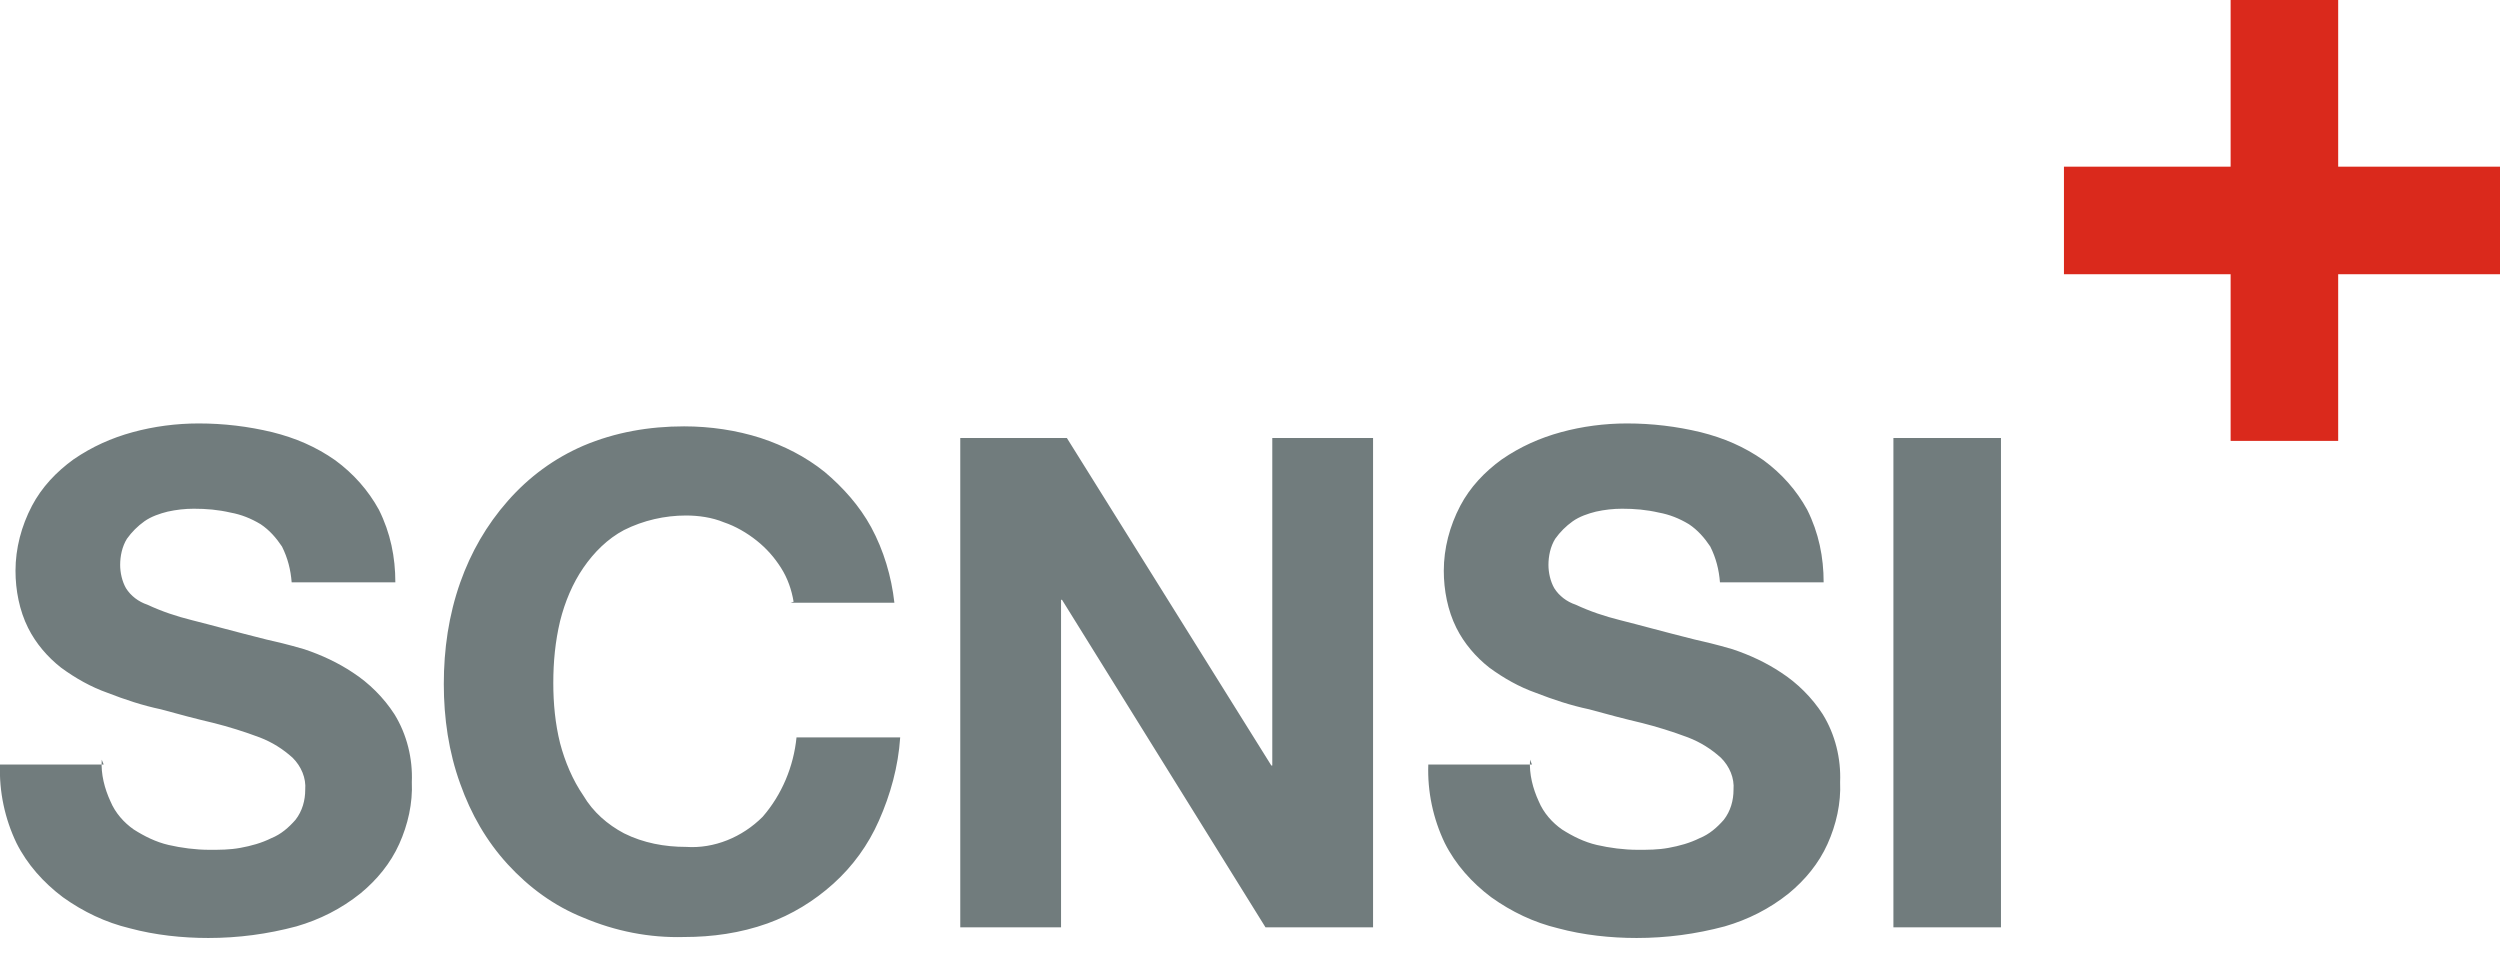
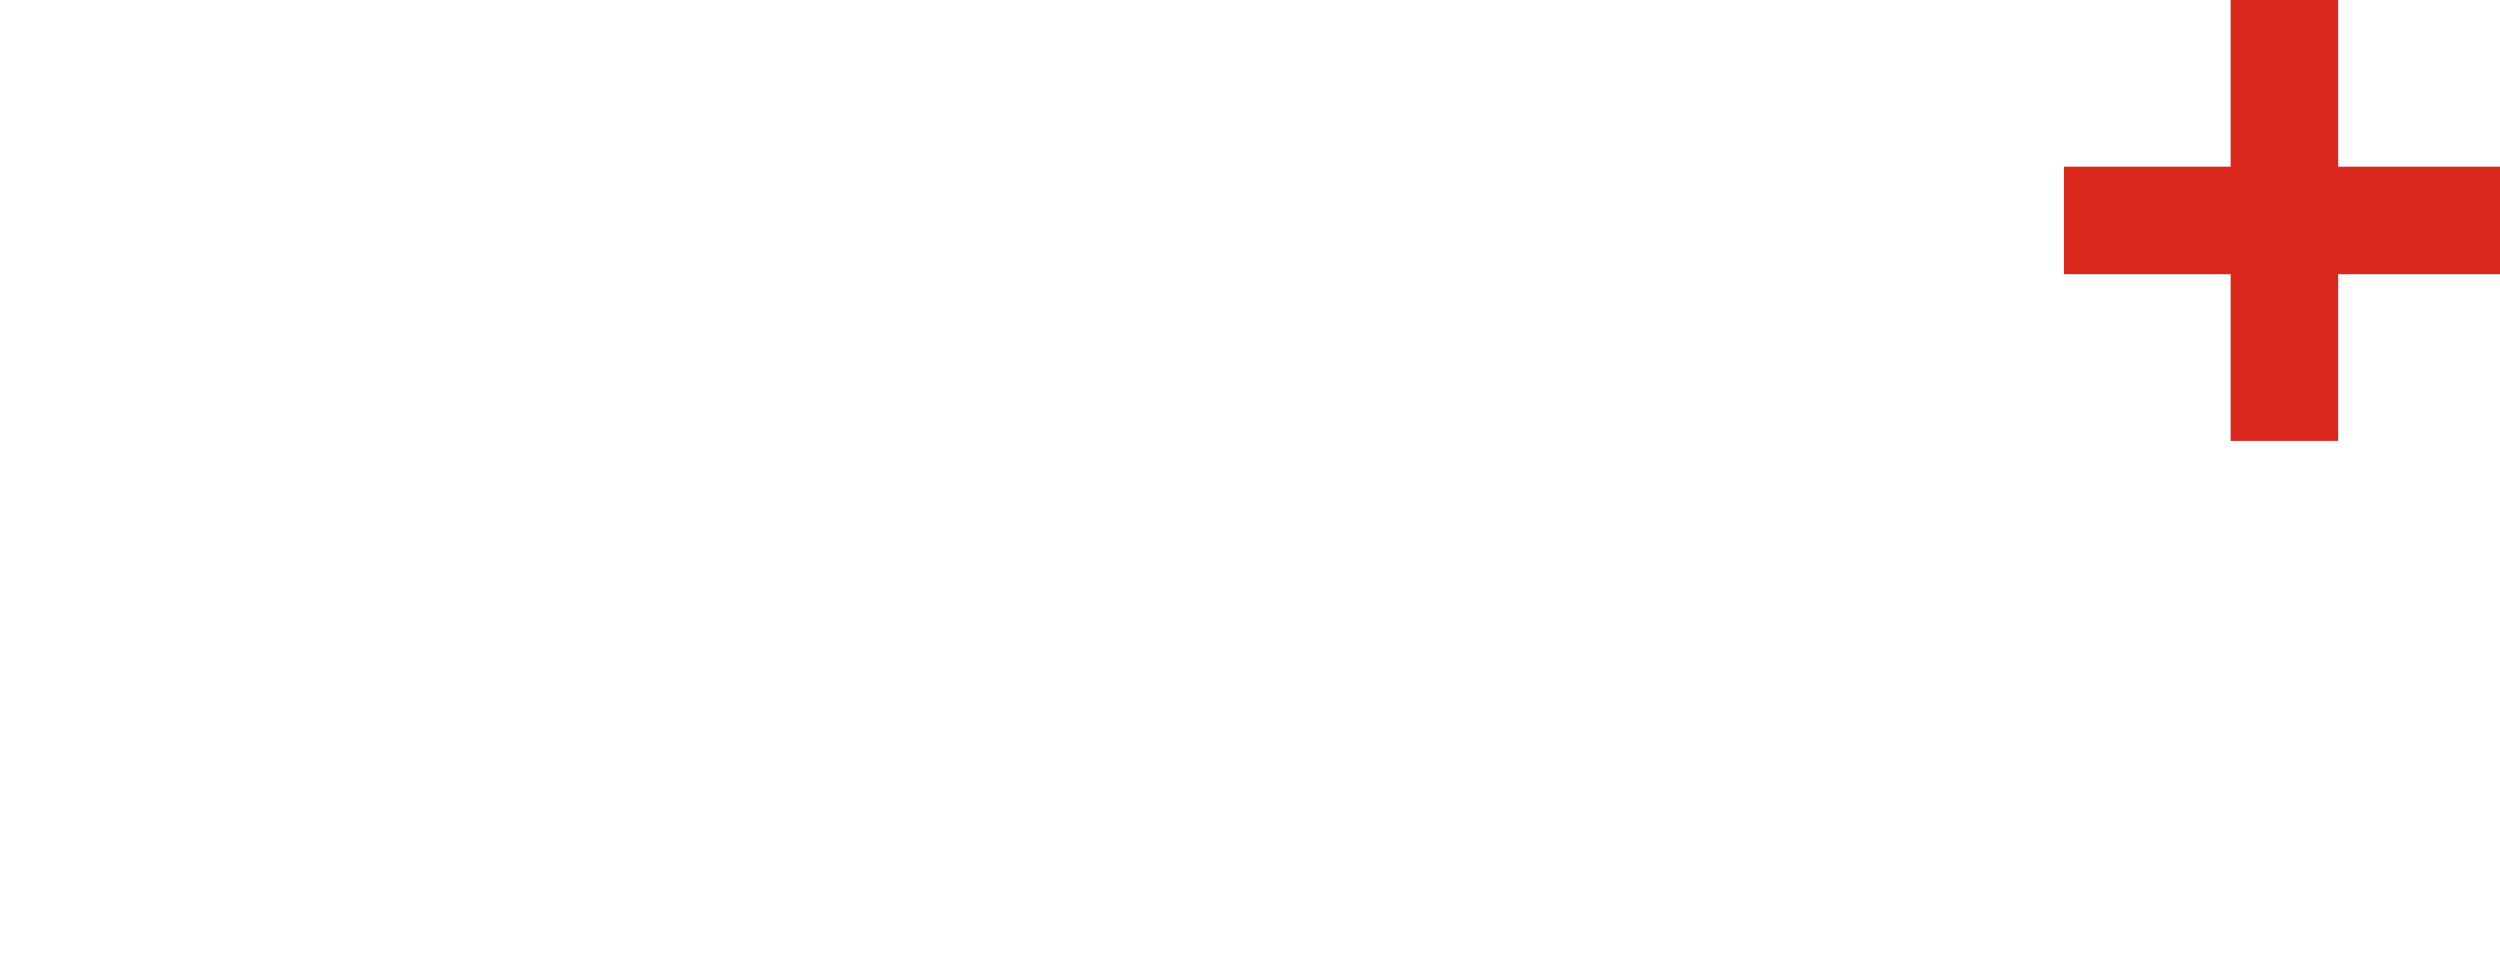
<svg xmlns="http://www.w3.org/2000/svg" id="logo" version="1.1" viewBox="0 0 258 100">
  <defs>
    <style>
      .cls-1 {
        fill: #717c7d;
      }

      .cls-1, .cls-2 {
        stroke-width: 0px;
      }

      .cls-2 {
        fill: #da291c;
      }
    </style>
  </defs>
-   <path id="Pfad_78" data-name="Pfad 78" class="cls-1" d="M10.7,78.9H0c-.1,2.8.5,5.6,1.7,8.1,1.1,2.2,2.8,4.1,4.8,5.6,2.1,1.5,4.4,2.6,6.9,3.2,2.6.7,5.4,1,8.1,1,3.1,0,6.1-.4,9.1-1.2,2.4-.7,4.6-1.8,6.6-3.4,1.7-1.4,3.1-3.1,4-5.1.9-2,1.4-4.2,1.3-6.4.1-2.4-.5-4.9-1.8-7-1.1-1.7-2.6-3.2-4.3-4.3-1.5-1-3.2-1.8-5-2.4-1.7-.5-3-.8-3.9-1-3.2-.8-5.7-1.5-7.7-2-1.6-.4-3.1-.9-4.6-1.6-.9-.3-1.7-.9-2.2-1.7-.4-.7-.6-1.6-.6-2.4,0-.9.2-1.9.7-2.7.5-.7,1.1-1.3,1.8-1.8.7-.5,1.6-.8,2.4-1,.9-.2,1.8-.3,2.7-.3,1.3,0,2.5.1,3.8.4,1.1.2,2.1.6,3.1,1.2.9.6,1.6,1.4,2.2,2.3.6,1.2.9,2.4,1,3.7h10.7c0-2.6-.5-5.1-1.7-7.5-1.1-2-2.6-3.7-4.5-5.1-2-1.4-4.1-2.3-6.5-2.9-2.5-.6-5-.9-7.6-.9-2.3,0-4.6.3-6.8.9-2.2.6-4.2,1.5-6.1,2.8-1.8,1.3-3.3,2.9-4.3,4.8-1.1,2.1-1.7,4.4-1.7,6.7,0,2,.4,4.1,1.3,5.9.8,1.6,2,3,3.4,4.1,1.5,1.1,3.1,2,4.8,2.6,1.8.7,3.6,1.3,5.5,1.7,1.8.5,3.7,1,5.4,1.4,1.6.4,3.2.9,4.8,1.5,1.3.5,2.4,1.2,3.4,2.1.9.9,1.4,2.1,1.3,3.3,0,1.1-.3,2.2-1,3.1-.7.8-1.5,1.5-2.5,1.9-1,.5-2.1.8-3.2,1-1.1.2-2.1.2-3.2.2-1.4,0-2.9-.2-4.2-.5-1.3-.3-2.5-.9-3.6-1.6-1-.7-1.9-1.7-2.4-2.9-.6-1.3-1-2.8-.9-4.3ZM81.6,62.2h10.7c-.3-2.7-1.1-5.4-2.4-7.8-1.2-2.2-2.9-4.1-4.8-5.7-2-1.6-4.2-2.7-6.6-3.5-2.5-.8-5.2-1.2-7.9-1.2-3.6,0-7.1.6-10.4,2-3,1.3-5.6,3.2-7.8,5.7-2.2,2.5-3.8,5.3-4.9,8.4-1.2,3.4-1.7,6.9-1.7,10.5,0,3.5.5,7,1.7,10.3,1.1,3.1,2.7,5.9,4.9,8.3,2.2,2.4,4.8,4.3,7.8,5.5,3.3,1.4,6.8,2.1,10.4,2,2.9,0,5.8-.4,8.6-1.4,2.5-.9,4.8-2.3,6.8-4.1,2-1.8,3.6-4,4.7-6.5,1.2-2.7,2-5.6,2.2-8.6h-10.7c-.3,3-1.5,5.9-3.5,8.2-2.1,2.1-5,3.3-7.9,3.1-2.2,0-4.4-.4-6.4-1.4-1.7-.9-3.2-2.2-4.2-3.9-1.1-1.6-1.9-3.5-2.4-5.4-.5-2-.7-4.1-.7-6.2,0-2.2.2-4.3.7-6.4.5-2,1.3-3.9,2.4-5.5,1.1-1.6,2.5-3,4.2-3.9,2-1,4.2-1.5,6.4-1.5,1.3,0,2.7.2,3.9.7,1.2.4,2.4,1.1,3.4,1.9,1,.8,1.8,1.7,2.5,2.8.7,1.1,1.1,2.3,1.3,3.5ZM99.1,45.2v50.5h10.4v-33.8h.1l21,33.8h11.1v-50.5h-10.4v33.8h-.1l-21.1-33.8h-11ZM158.1,78.9h-10.7c-.1,2.8.5,5.6,1.7,8.1,1.1,2.2,2.8,4.1,4.8,5.6,2.1,1.5,4.4,2.6,6.9,3.2,2.6.7,5.4,1,8.1,1,3.1,0,6.1-.4,9.1-1.2,2.4-.7,4.6-1.8,6.6-3.4,1.7-1.4,3.1-3.1,4-5.1.9-2,1.4-4.2,1.3-6.4.1-2.4-.5-4.9-1.8-7-1.1-1.7-2.6-3.2-4.3-4.3-1.5-1-3.2-1.8-5-2.4-1.7-.5-3-.8-3.9-1-3.2-.8-5.7-1.5-7.7-2-1.6-.4-3.1-.9-4.6-1.6-.9-.3-1.7-.9-2.2-1.7-.4-.7-.6-1.6-.6-2.4,0-.9.2-1.9.7-2.7.5-.7,1.1-1.3,1.8-1.8.7-.5,1.6-.8,2.4-1,.9-.2,1.8-.3,2.7-.3,1.3,0,2.5.1,3.8.4,1.1.2,2.1.6,3.1,1.2.9.6,1.6,1.4,2.2,2.3.6,1.2.9,2.4,1,3.7h10.7c0-2.6-.5-5.1-1.7-7.5-1.1-2-2.6-3.7-4.5-5.1-2-1.4-4.1-2.3-6.5-2.9-2.5-.6-5-.9-7.6-.9-2.3,0-4.6.3-6.8.9-2.2.6-4.2,1.5-6.1,2.8-1.8,1.3-3.3,2.9-4.3,4.8-1.1,2.1-1.7,4.4-1.7,6.7,0,2,.4,4.1,1.3,5.9.8,1.6,2,3,3.4,4.1,1.5,1.1,3.1,2,4.8,2.6,1.8.7,3.6,1.3,5.5,1.7,1.8.5,3.7,1,5.4,1.4,1.6.4,3.2.9,4.8,1.5,1.3.5,2.4,1.2,3.4,2.1.9.9,1.4,2.1,1.3,3.3,0,1.1-.3,2.2-1,3.1-.7.8-1.5,1.5-2.5,1.9-1,.5-2.1.8-3.2,1-1.1.2-2.1.2-3.2.2-1.4,0-2.9-.2-4.2-.5-1.3-.3-2.5-.9-3.6-1.6-1-.7-1.9-1.7-2.4-2.9-.6-1.3-1-2.8-.9-4.3h0ZM195.4,45.2v50.5h11.1v-50.5h-11.1Z" />
  <path id="Pfad_77" data-name="Pfad 77" class="cls-2" d="M241.3,17.2V0h-11.1v17.2h-17.2v11.1h17.2v17.2h11.1v-17.2h17.2v-11.1h-17.2Z" />
</svg>